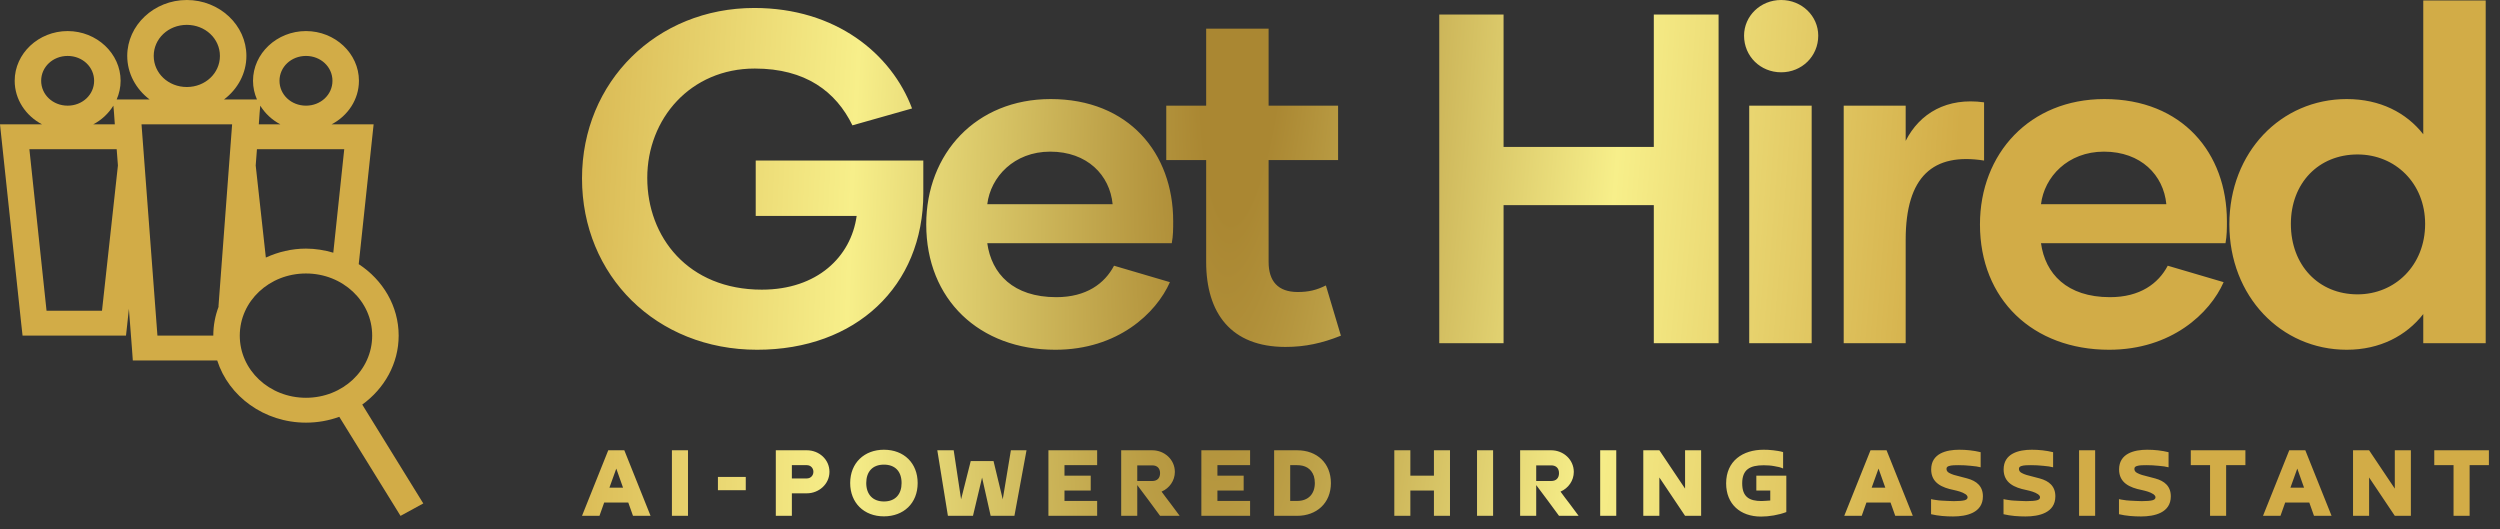
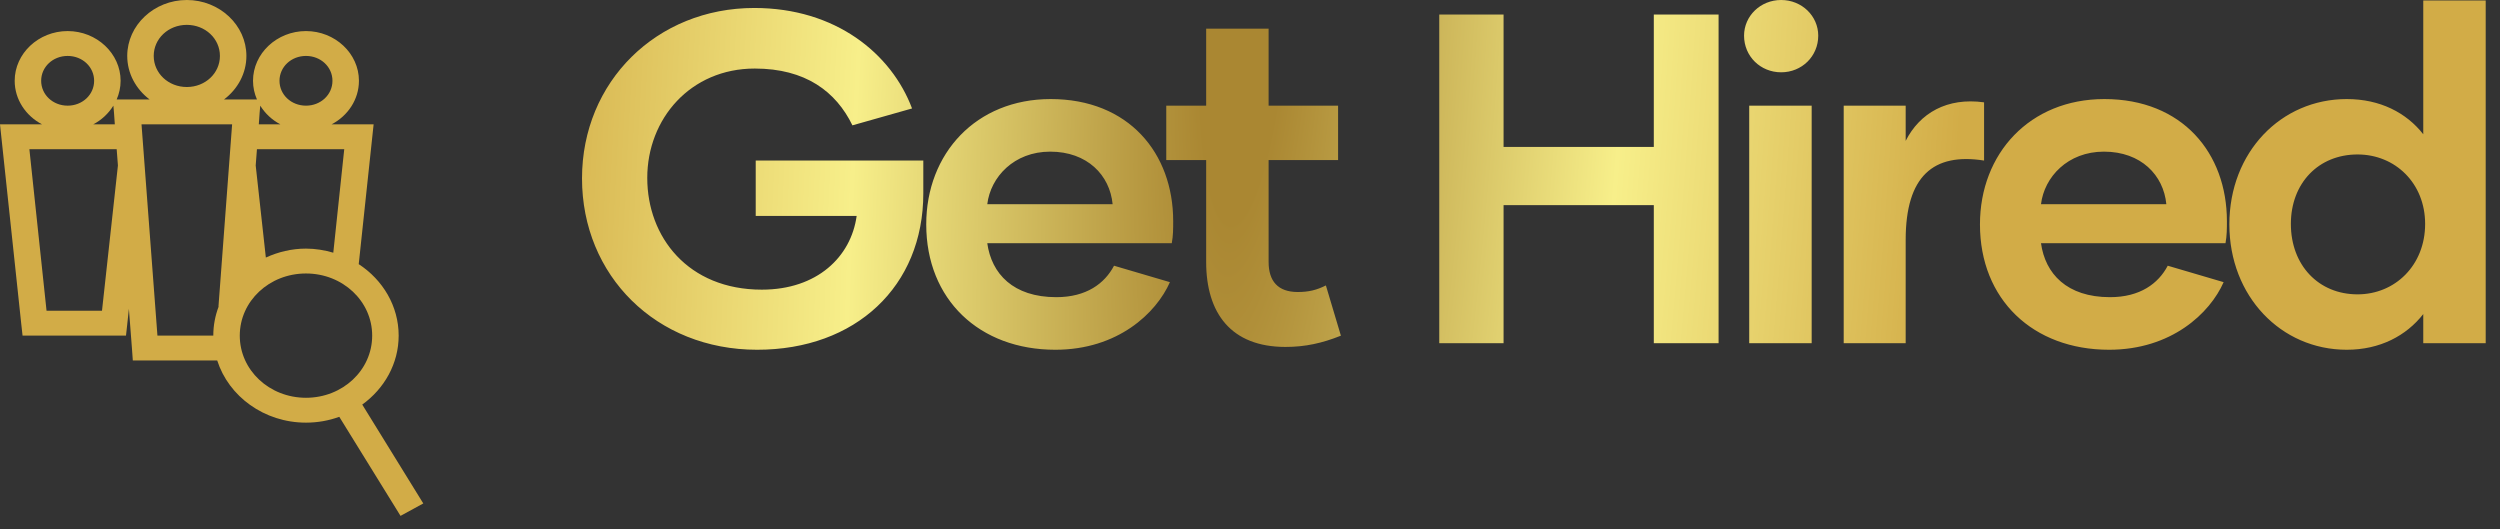
<svg xmlns="http://www.w3.org/2000/svg" width="189" height="40" viewBox="0 0 189 40" fill="none">
  <rect x="0" y="0" width="189" height="40" fill="#333333" stroke="none" />
  <g clip-path="url(#clip0_106_127)">
    <path d="M14.123 2.28882e-05C11.647 2.28882e-05 9.619 1.905 9.619 4.229C9.619 5.555 10.281 6.741 11.308 7.518H8.821C9.009 7.084 9.118 6.604 9.118 6.108C9.118 4.044 7.314 2.349 5.114 2.349C2.915 2.349 1.11 4.044 1.11 6.108C1.11 7.516 1.944 8.754 3.175 9.398H0L1.611 24.522L1.705 25.373H9.525L9.619 24.522L9.744 23.347L9.978 26.372L10.041 27.253H16.422C17.288 29.964 19.97 31.952 23.132 31.952C24.02 31.952 24.867 31.796 25.65 31.511L30.28 39L32 38.06L27.386 30.586C29.054 29.382 30.139 27.493 30.139 25.373C30.139 23.14 28.943 21.16 27.12 19.97L28.246 9.398H25.071C26.302 8.754 27.136 7.516 27.136 6.108C27.136 4.044 25.331 2.349 23.132 2.349C20.933 2.349 19.128 4.044 19.128 6.108C19.128 6.604 19.237 7.084 19.425 7.518H16.938C17.965 6.741 18.628 5.555 18.628 4.229C18.628 1.905 16.599 2.28882e-05 14.123 2.28882e-05ZM14.123 1.88C15.517 1.88 16.626 2.92 16.626 4.229C16.626 5.538 15.517 6.578 14.123 6.578C12.729 6.578 11.621 5.538 11.621 4.229C11.621 2.92 12.729 1.88 14.123 1.88ZM5.114 4.229C6.232 4.229 7.116 5.059 7.116 6.108C7.116 7.158 6.232 7.988 5.114 7.988C3.997 7.988 3.112 7.158 3.112 6.108C3.112 5.059 3.997 4.229 5.114 4.229ZM23.132 4.229C24.25 4.229 25.134 5.059 25.134 6.108C25.134 7.158 24.25 7.988 23.132 7.988C22.015 7.988 21.13 7.158 21.13 6.108C21.13 5.059 22.015 4.229 23.132 4.229ZM8.571 7.988L8.618 8.517L8.68 9.398H7.054C7.688 9.066 8.206 8.576 8.571 7.988ZM19.675 7.988C20.04 8.576 20.559 9.066 21.193 9.398H19.566L19.628 8.517L19.675 7.988ZM10.698 9.398H17.548L16.516 23.171H16.532C16.269 23.861 16.125 24.601 16.125 25.373H11.902L10.698 9.398ZM2.221 11.277H8.821L8.915 12.511L7.711 23.494H3.519L2.221 11.277ZM19.425 11.277H26.025L25.197 19.104C24.543 18.913 23.85 18.795 23.132 18.795C22.043 18.795 21.019 19.051 20.098 19.471L19.331 12.511L19.425 11.277ZM23.132 20.675C25.908 20.675 28.137 22.767 28.137 25.373C28.137 27.98 25.908 30.072 23.132 30.072C20.356 30.072 18.127 27.98 18.127 25.373C18.127 22.767 20.356 20.675 23.132 20.675Z" fill="url(#paint0_diamond_106_127)" />
    <path d="M69.802 12.138V14.623C69.802 21.65 64.692 26.441 57.238 26.441C49.608 26.441 44 20.834 44 13.487C44 6.176 49.643 0.603 57.026 0.603C63.166 0.603 67.389 4.046 68.951 8.199L64.443 9.476C63.201 6.921 60.894 5.182 57.061 5.182C52.199 5.182 48.933 8.979 48.933 13.451C48.933 17.923 52.021 21.898 57.593 21.898C61.781 21.898 64.337 19.414 64.763 16.326H57.132V12.138H69.802ZM79.784 26.441C74.035 26.441 70.024 22.644 70.024 16.965C70.024 11.606 73.786 7.489 79.43 7.489C85.321 7.489 88.693 11.57 88.693 16.717C88.693 17.285 88.693 17.817 88.587 18.385H74.638C74.958 20.692 76.59 22.466 79.856 22.466C82.127 22.466 83.511 21.437 84.221 20.088L88.445 21.331C87.415 23.673 84.505 26.441 79.784 26.441ZM74.638 15.439H84.115C83.902 13.238 82.198 11.464 79.394 11.464C76.661 11.464 74.887 13.38 74.638 15.439ZM100.237 21.579L101.372 25.377C99.953 25.944 98.675 26.228 97.184 26.228C93.067 26.228 91.186 23.673 91.186 19.804V12.103H88.169V7.986H91.186V2.165H95.907V7.986H101.159V12.103H95.907V19.804C95.907 21.259 96.617 22.076 98.107 22.076C98.923 22.076 99.527 21.934 100.237 21.579ZM125.028 1.1H129.925V25.944H125.028V15.51H113.67V25.944H108.808V1.1H113.67V11.109H125.028V1.1ZM134.655 5.466C133.093 5.466 131.851 4.259 131.851 2.697C131.851 1.207 133.093 0 134.655 0C136.216 0 137.459 1.207 137.459 2.697C137.459 4.259 136.216 5.466 134.655 5.466ZM132.241 25.944V7.986H136.962V25.944H132.241ZM144.069 10.648C145.134 8.553 147.192 7.347 149.996 7.737V12.138C146.163 11.535 144.069 13.309 144.069 18.136V25.944H139.384V7.986H144.069V10.648ZM159.446 26.441C153.696 26.441 149.685 22.644 149.685 16.965C149.685 11.606 153.448 7.489 159.091 7.489C164.982 7.489 168.354 11.57 168.354 16.717C168.354 17.285 168.354 17.817 168.248 18.385H154.299C154.619 20.692 156.251 22.466 159.517 22.466C161.788 22.466 163.172 21.437 163.882 20.088L168.106 21.331C167.076 23.673 164.166 26.441 159.446 26.441ZM154.299 15.439H163.776C163.563 13.238 161.859 11.464 159.055 11.464C156.322 11.464 154.548 13.38 154.299 15.439ZM183.199 0.035H187.919V25.944H183.199V23.744C181.921 25.377 179.933 26.441 177.413 26.441C172.445 26.441 168.54 22.395 168.54 16.965C168.54 11.499 172.445 7.489 177.413 7.489C179.933 7.489 181.921 8.518 183.199 10.151V0.035ZM178.23 22.253C181.069 22.253 183.34 20.053 183.34 16.93C183.34 13.842 181.069 11.677 178.23 11.677C175.284 11.677 173.19 13.842 173.19 16.93C173.19 20.053 175.284 22.253 178.23 22.253Z" fill="url(#paint1_diamond_106_127)" />
-     <path d="M47.498 37.992H45.676L45.32 38.996H44L45.984 34.041H47.198L49.182 38.996H47.854L47.498 37.992ZM46.073 36.866H47.101L46.591 35.425L46.073 36.866ZM50.797 34.041H52.012V38.996H50.797V34.041ZM54.275 36.057H56.38V37.061H54.275V36.057ZM58.651 38.996V34.041H60.999C61.922 34.041 62.707 34.737 62.707 35.668C62.707 36.607 61.898 37.295 60.999 37.295H59.865V38.996H58.651ZM60.999 35.166H59.865V36.17H60.999C61.282 36.17 61.493 35.951 61.493 35.668C61.493 35.385 61.282 35.166 60.999 35.166ZM66.824 37.911C67.707 37.911 68.16 37.344 68.16 36.518C68.16 35.644 67.674 35.126 66.824 35.126C65.934 35.126 65.488 35.692 65.488 36.518C65.488 37.376 65.982 37.911 66.824 37.911ZM66.824 39.036C65.302 39.036 64.274 38 64.274 36.518C64.274 34.988 65.351 34 66.824 34C68.355 34 69.375 35.028 69.375 36.518C69.375 38.056 68.306 39.036 66.824 39.036ZM76.423 34.041H77.605L76.69 38.996H74.893L74.245 36.105L73.557 38.996H71.662L70.86 34.041H72.099L72.658 37.749L73.387 34.858H75.111L75.808 37.749L76.423 34.041ZM79.261 34.041H82.945V35.166H80.475V35.959H82.459V37.085H80.475V37.87H82.945V38.996H79.261V34.041ZM85.977 35.182V36.364H87.111C87.483 36.364 87.702 36.146 87.702 35.773C87.702 35.401 87.483 35.182 87.111 35.182H85.977ZM87.815 37.166C88.042 37.474 88.268 37.781 88.503 38.081C88.73 38.38 88.957 38.688 89.183 38.996H87.702C87.41 38.607 87.127 38.218 86.843 37.83C86.56 37.449 86.268 37.061 85.977 36.672V38.996H84.762V34.041H87.111C88.034 34.041 88.819 34.745 88.819 35.676C88.819 36.332 88.414 36.907 87.815 37.166ZM90.823 34.041H94.507V35.166H92.037V35.959H94.021V37.085H92.037V37.87H94.507V38.996H90.823V34.041ZM98.065 38.996H96.324V34.041H98.065C99.579 34.041 100.616 35.028 100.616 36.518C100.616 38.048 99.523 38.996 98.065 38.996ZM97.539 35.166V37.87H98.065C98.924 37.87 99.401 37.328 99.401 36.518C99.401 36.332 99.377 36.162 99.328 35.992C99.118 35.401 98.656 35.166 98.065 35.166H97.539ZM108.405 34.041H109.619V38.996H108.405V37.085H106.623V38.996H105.409V34.041H106.623V35.959H108.405V34.041ZM111.663 34.041H112.878V38.996H111.663V34.041ZM116.137 35.182V36.364H117.27C117.643 36.364 117.861 36.146 117.861 35.773C117.861 35.401 117.643 35.182 117.27 35.182H116.137ZM117.975 37.166C118.201 37.474 118.428 37.781 118.663 38.081C118.89 38.38 119.116 38.688 119.343 38.996H117.861C117.57 38.607 117.286 38.218 117.003 37.83C116.72 37.449 116.428 37.061 116.137 36.672V38.996H114.922V34.041H117.27C118.193 34.041 118.979 34.745 118.979 35.676C118.979 36.332 118.574 36.907 117.975 37.166ZM120.974 34.041H122.189V38.996H120.974V34.041ZM127.391 34.041H128.605V38.996H127.391L125.448 36.097V38.996H124.233V34.041H125.448L127.391 36.939V34.041ZM135.046 35.959V38.712C134.471 38.931 133.751 39.053 133.136 39.053C131.557 39.053 130.496 38.105 130.496 36.542C130.496 34.834 131.767 34 133.322 34C133.427 34 133.54 34 133.67 34.008C133.791 34.016 133.921 34.032 134.059 34.041C134.31 34.073 134.561 34.105 134.803 34.178V35.417C134.714 35.377 134.617 35.344 134.504 35.312C134.382 35.287 134.261 35.263 134.131 35.239C133.872 35.19 133.597 35.174 133.33 35.174C132.302 35.174 131.71 35.49 131.71 36.542C131.71 37.571 132.253 37.878 133.176 37.878C133.273 37.878 133.378 37.87 133.492 37.862C133.597 37.854 133.71 37.846 133.832 37.838V37.085H132.779V35.959H135.046ZM142.924 37.992H141.102L140.746 38.996H139.426L141.41 34.041H142.625L144.608 38.996H143.281L142.924 37.992ZM141.499 36.866H142.528L142.017 35.425L141.499 36.866ZM145.989 38.874V37.733C146.086 37.757 146.207 37.781 146.345 37.797C146.483 37.822 146.628 37.838 146.782 37.846C146.936 37.854 147.09 37.862 147.252 37.87C147.414 37.878 147.568 37.886 147.705 37.886C148.086 37.886 148.353 37.862 148.515 37.822C148.669 37.781 148.75 37.708 148.75 37.595C148.75 37.498 148.677 37.425 148.604 37.368C148.337 37.19 148.021 37.117 147.705 37.044C146.815 36.866 145.997 36.51 145.997 35.49C145.997 34.283 147.138 34 148.118 34C148.661 34 149.211 34.057 149.738 34.186V35.328C149.657 35.304 149.551 35.287 149.422 35.263C149.284 35.247 149.147 35.231 148.993 35.215C148.677 35.182 148.377 35.166 148.062 35.166C147.883 35.166 147.511 35.166 147.341 35.231C147.228 35.271 147.155 35.32 147.155 35.449C147.155 35.514 147.171 35.571 147.203 35.619C147.236 35.676 147.292 35.717 147.365 35.757C147.584 35.879 147.867 35.951 148.11 36.008C148.313 36.057 148.515 36.113 148.725 36.17C149.438 36.364 149.908 36.761 149.908 37.522C149.908 38.777 148.661 39.044 147.657 39.044C147.106 39.044 146.531 39.004 145.989 38.874ZM151.466 38.874V37.733C151.563 37.757 151.685 37.781 151.822 37.797C151.96 37.822 152.106 37.838 152.26 37.846C152.413 37.854 152.567 37.862 152.729 37.87C152.891 37.878 153.045 37.886 153.183 37.886C153.563 37.886 153.83 37.862 153.992 37.822C154.146 37.781 154.227 37.708 154.227 37.595C154.227 37.498 154.154 37.425 154.081 37.368C153.814 37.19 153.498 37.117 153.183 37.044C152.292 36.866 151.474 36.51 151.474 35.49C151.474 34.283 152.616 34 153.596 34C154.138 34 154.689 34.057 155.215 34.186V35.328C155.134 35.304 155.029 35.287 154.899 35.263C154.762 35.247 154.624 35.231 154.47 35.215C154.154 35.182 153.855 35.166 153.539 35.166C153.361 35.166 152.988 35.166 152.818 35.231C152.705 35.271 152.632 35.32 152.632 35.449C152.632 35.514 152.648 35.571 152.681 35.619C152.713 35.676 152.77 35.717 152.843 35.757C153.061 35.879 153.345 35.951 153.587 36.008C153.79 36.057 153.992 36.113 154.203 36.17C154.915 36.364 155.385 36.761 155.385 37.522C155.385 38.777 154.138 39.044 153.134 39.044C152.583 39.044 152.009 39.004 151.466 38.874ZM157.178 34.041H158.393V38.996H157.178V34.041ZM160.194 38.874V37.733C160.291 37.757 160.413 37.781 160.55 37.797C160.688 37.822 160.834 37.838 160.988 37.846C161.141 37.854 161.295 37.862 161.457 37.87C161.619 37.878 161.773 37.886 161.911 37.886C162.291 37.886 162.558 37.862 162.72 37.822C162.874 37.781 162.955 37.708 162.955 37.595C162.955 37.498 162.882 37.425 162.809 37.368C162.542 37.19 162.226 37.117 161.911 37.044C161.02 36.866 160.202 36.51 160.202 35.49C160.202 34.283 161.344 34 162.324 34C162.866 34 163.417 34.057 163.943 34.186V35.328C163.862 35.304 163.757 35.287 163.627 35.263C163.49 35.247 163.352 35.231 163.198 35.215C162.882 35.182 162.583 35.166 162.267 35.166C162.089 35.166 161.716 35.166 161.546 35.231C161.433 35.271 161.36 35.32 161.36 35.449C161.36 35.514 161.376 35.571 161.409 35.619C161.441 35.676 161.498 35.717 161.571 35.757C161.789 35.879 162.073 35.951 162.316 36.008C162.518 36.057 162.72 36.113 162.931 36.17C163.643 36.364 164.113 36.761 164.113 37.522C164.113 38.777 162.866 39.044 161.862 39.044C161.312 39.044 160.737 39.004 160.194 38.874ZM165.623 34.041H169.752V35.166H168.295V38.996H167.08V35.166H165.623V34.041ZM174.582 37.992H172.76L172.404 38.996H171.084L173.068 34.041H174.282L176.266 38.996H174.938L174.582 37.992ZM173.157 36.866H174.185L173.675 35.425L173.157 36.866ZM181.047 34.041H182.262V38.996H181.047L179.104 36.097V38.996H177.889V34.041H179.104L181.047 36.939V34.041ZM184.031 34.041H188.16V35.166H186.703V38.996H185.488V35.166H184.031V34.041Z" fill="url(#paint2_diamond_106_127)" />
  </g>
  <defs>
    <radialGradient id="paint0_diamond_106_127" cx="0" cy="0" r="1" gradientUnits="userSpaceOnUse" gradientTransform="translate(94.08 -2.40666e-05) rotate(93.779) scale(332.3 64.417)">
      <stop offset="0.05" stop-color="#AA8732" />
      <stop offset="0.45" stop-color="#F7EF8A" />
      <stop offset="0.85" stop-color="#D2AC47" />
    </radialGradient>
    <radialGradient id="paint1_diamond_106_127" cx="0" cy="0" r="1" gradientUnits="userSpaceOnUse" gradientTransform="translate(94.08 -2.40666e-05) rotate(93.779) scale(332.3 64.417)">
      <stop offset="0.05" stop-color="#AA8732" />
      <stop offset="0.45" stop-color="#F7EF8A" />
      <stop offset="0.85" stop-color="#D2AC47" />
    </radialGradient>
    <radialGradient id="paint2_diamond_106_127" cx="0" cy="0" r="1" gradientUnits="userSpaceOnUse" gradientTransform="translate(94.08 -2.40666e-05) rotate(93.779) scale(332.3 64.417)">
      <stop offset="0.05" stop-color="#AA8732" />
      <stop offset="0.45" stop-color="#F7EF8A" />
      <stop offset="0.85" stop-color="#D2AC47" />
    </radialGradient>
    <clipPath id="clip0_106_127">
      <rect width="189" height="40" fill="white" />
    </clipPath>
  </defs>
</svg>